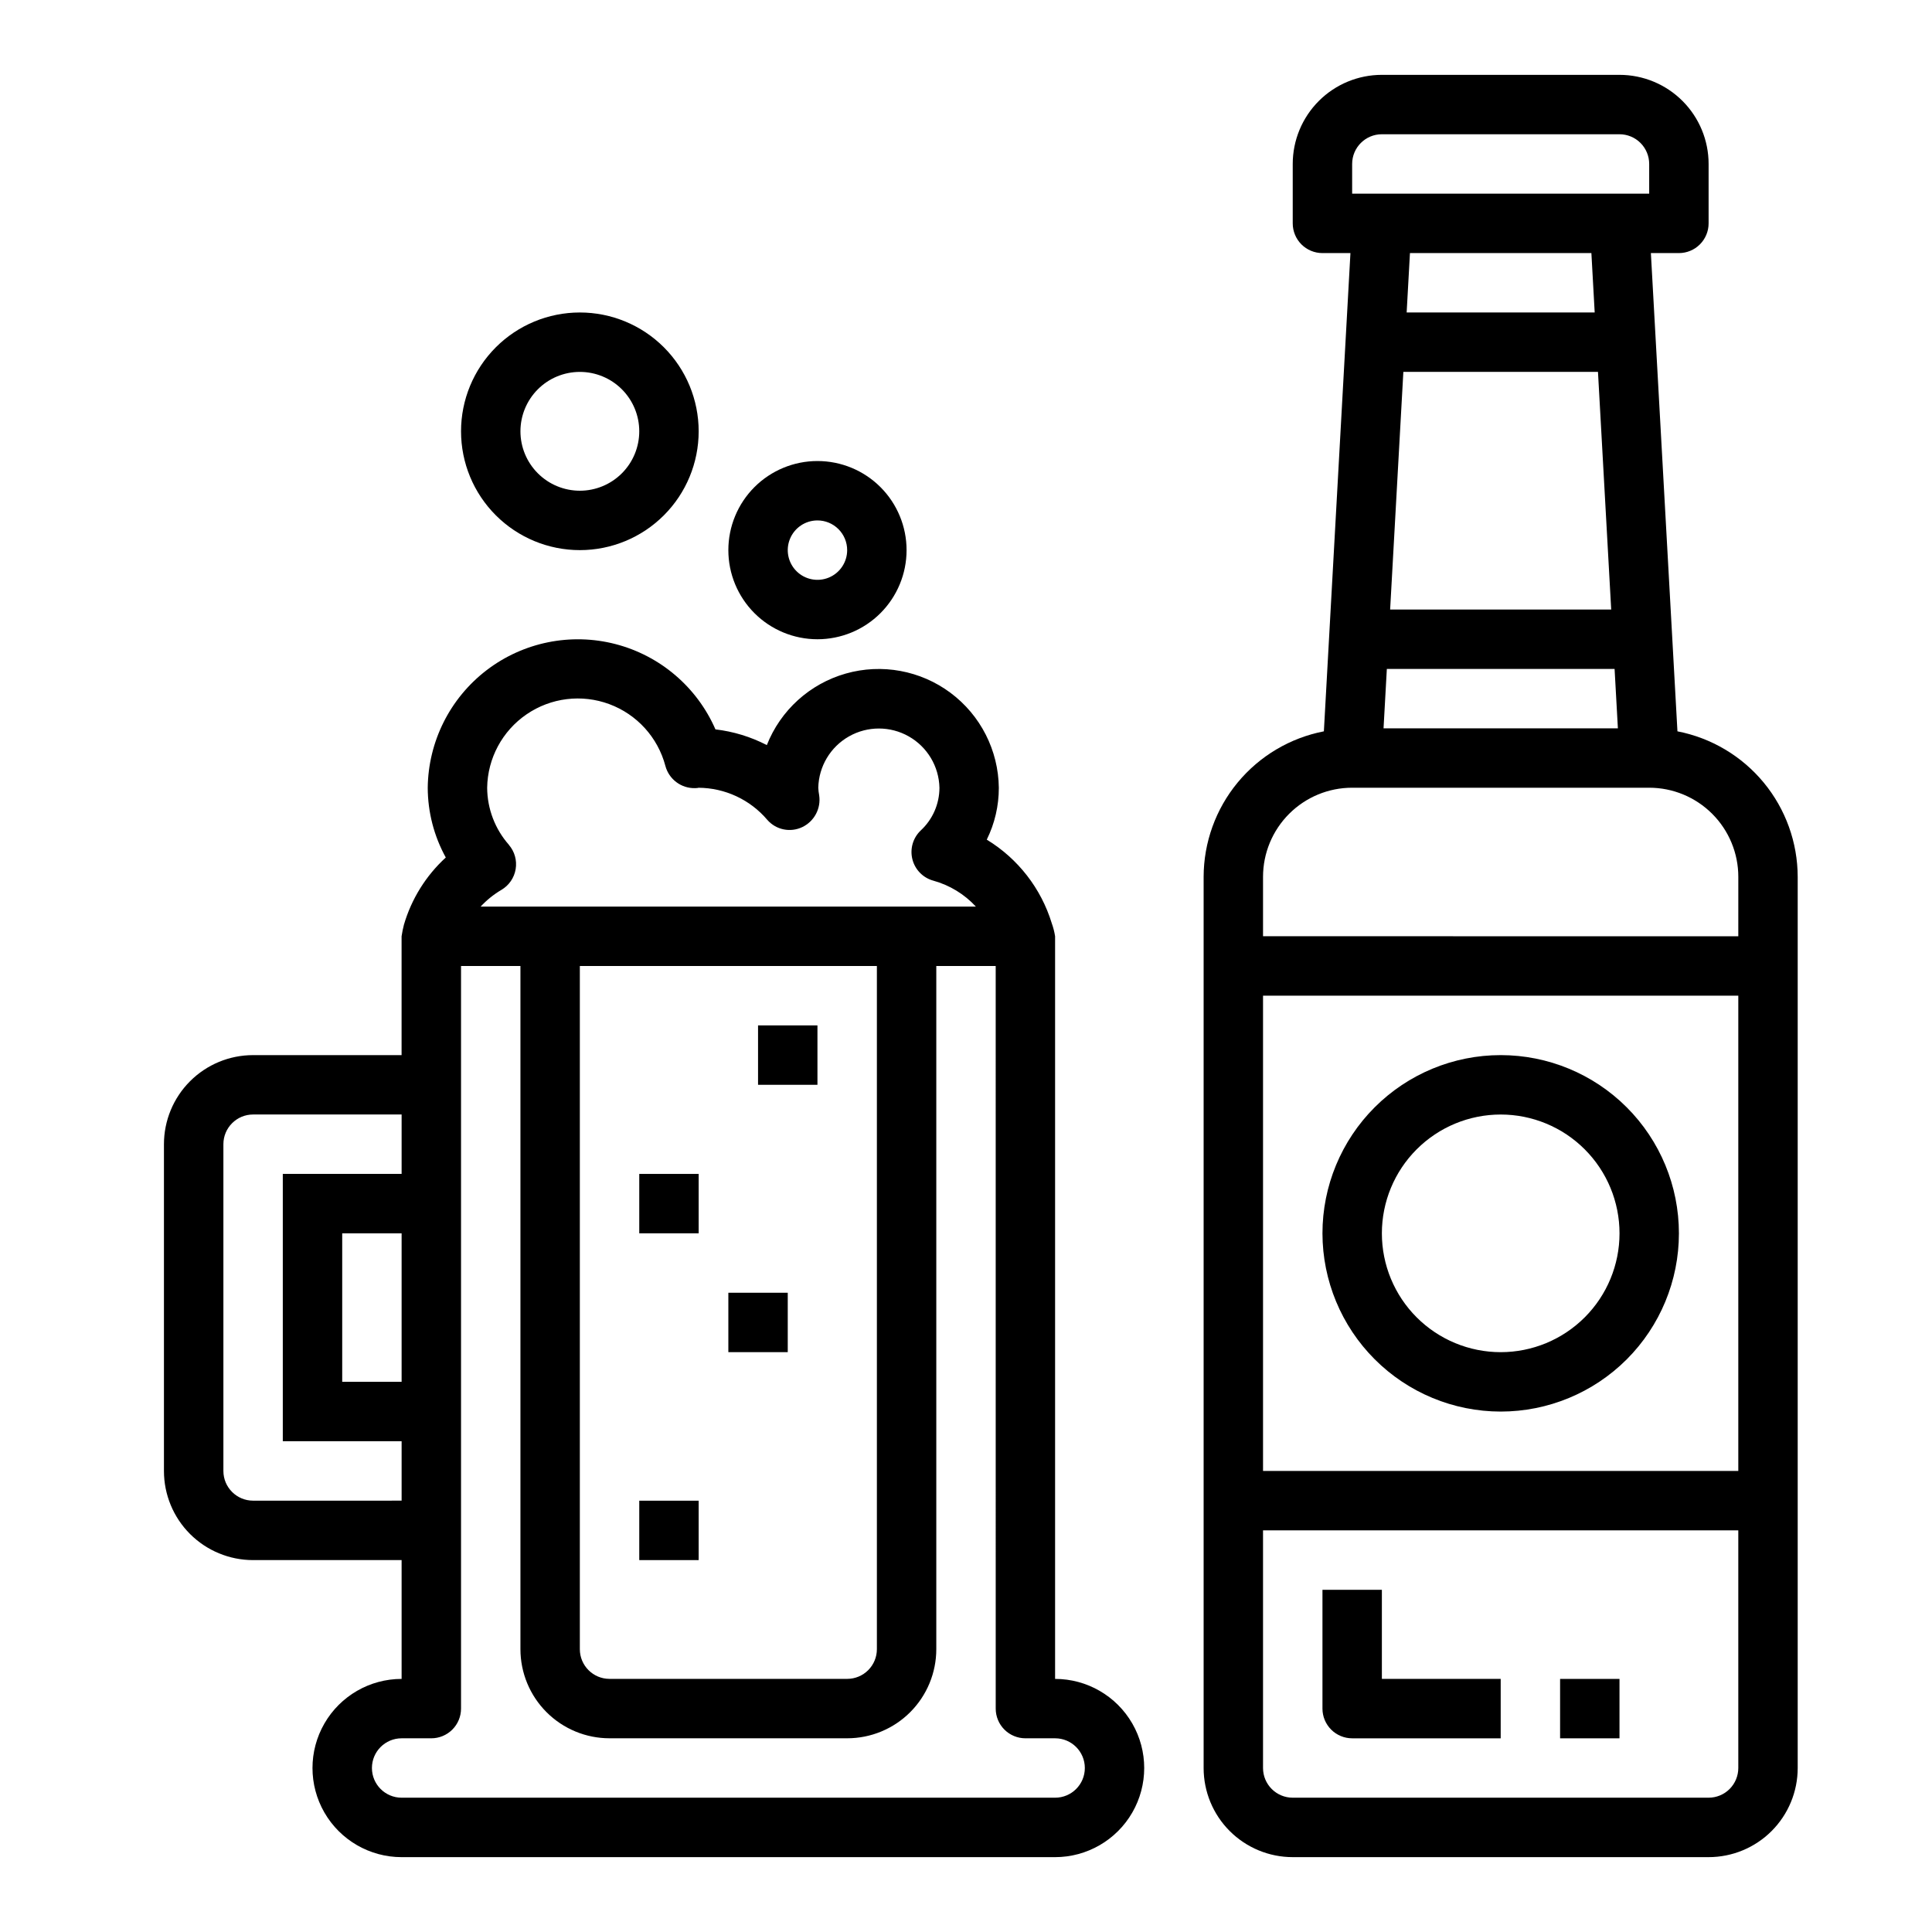
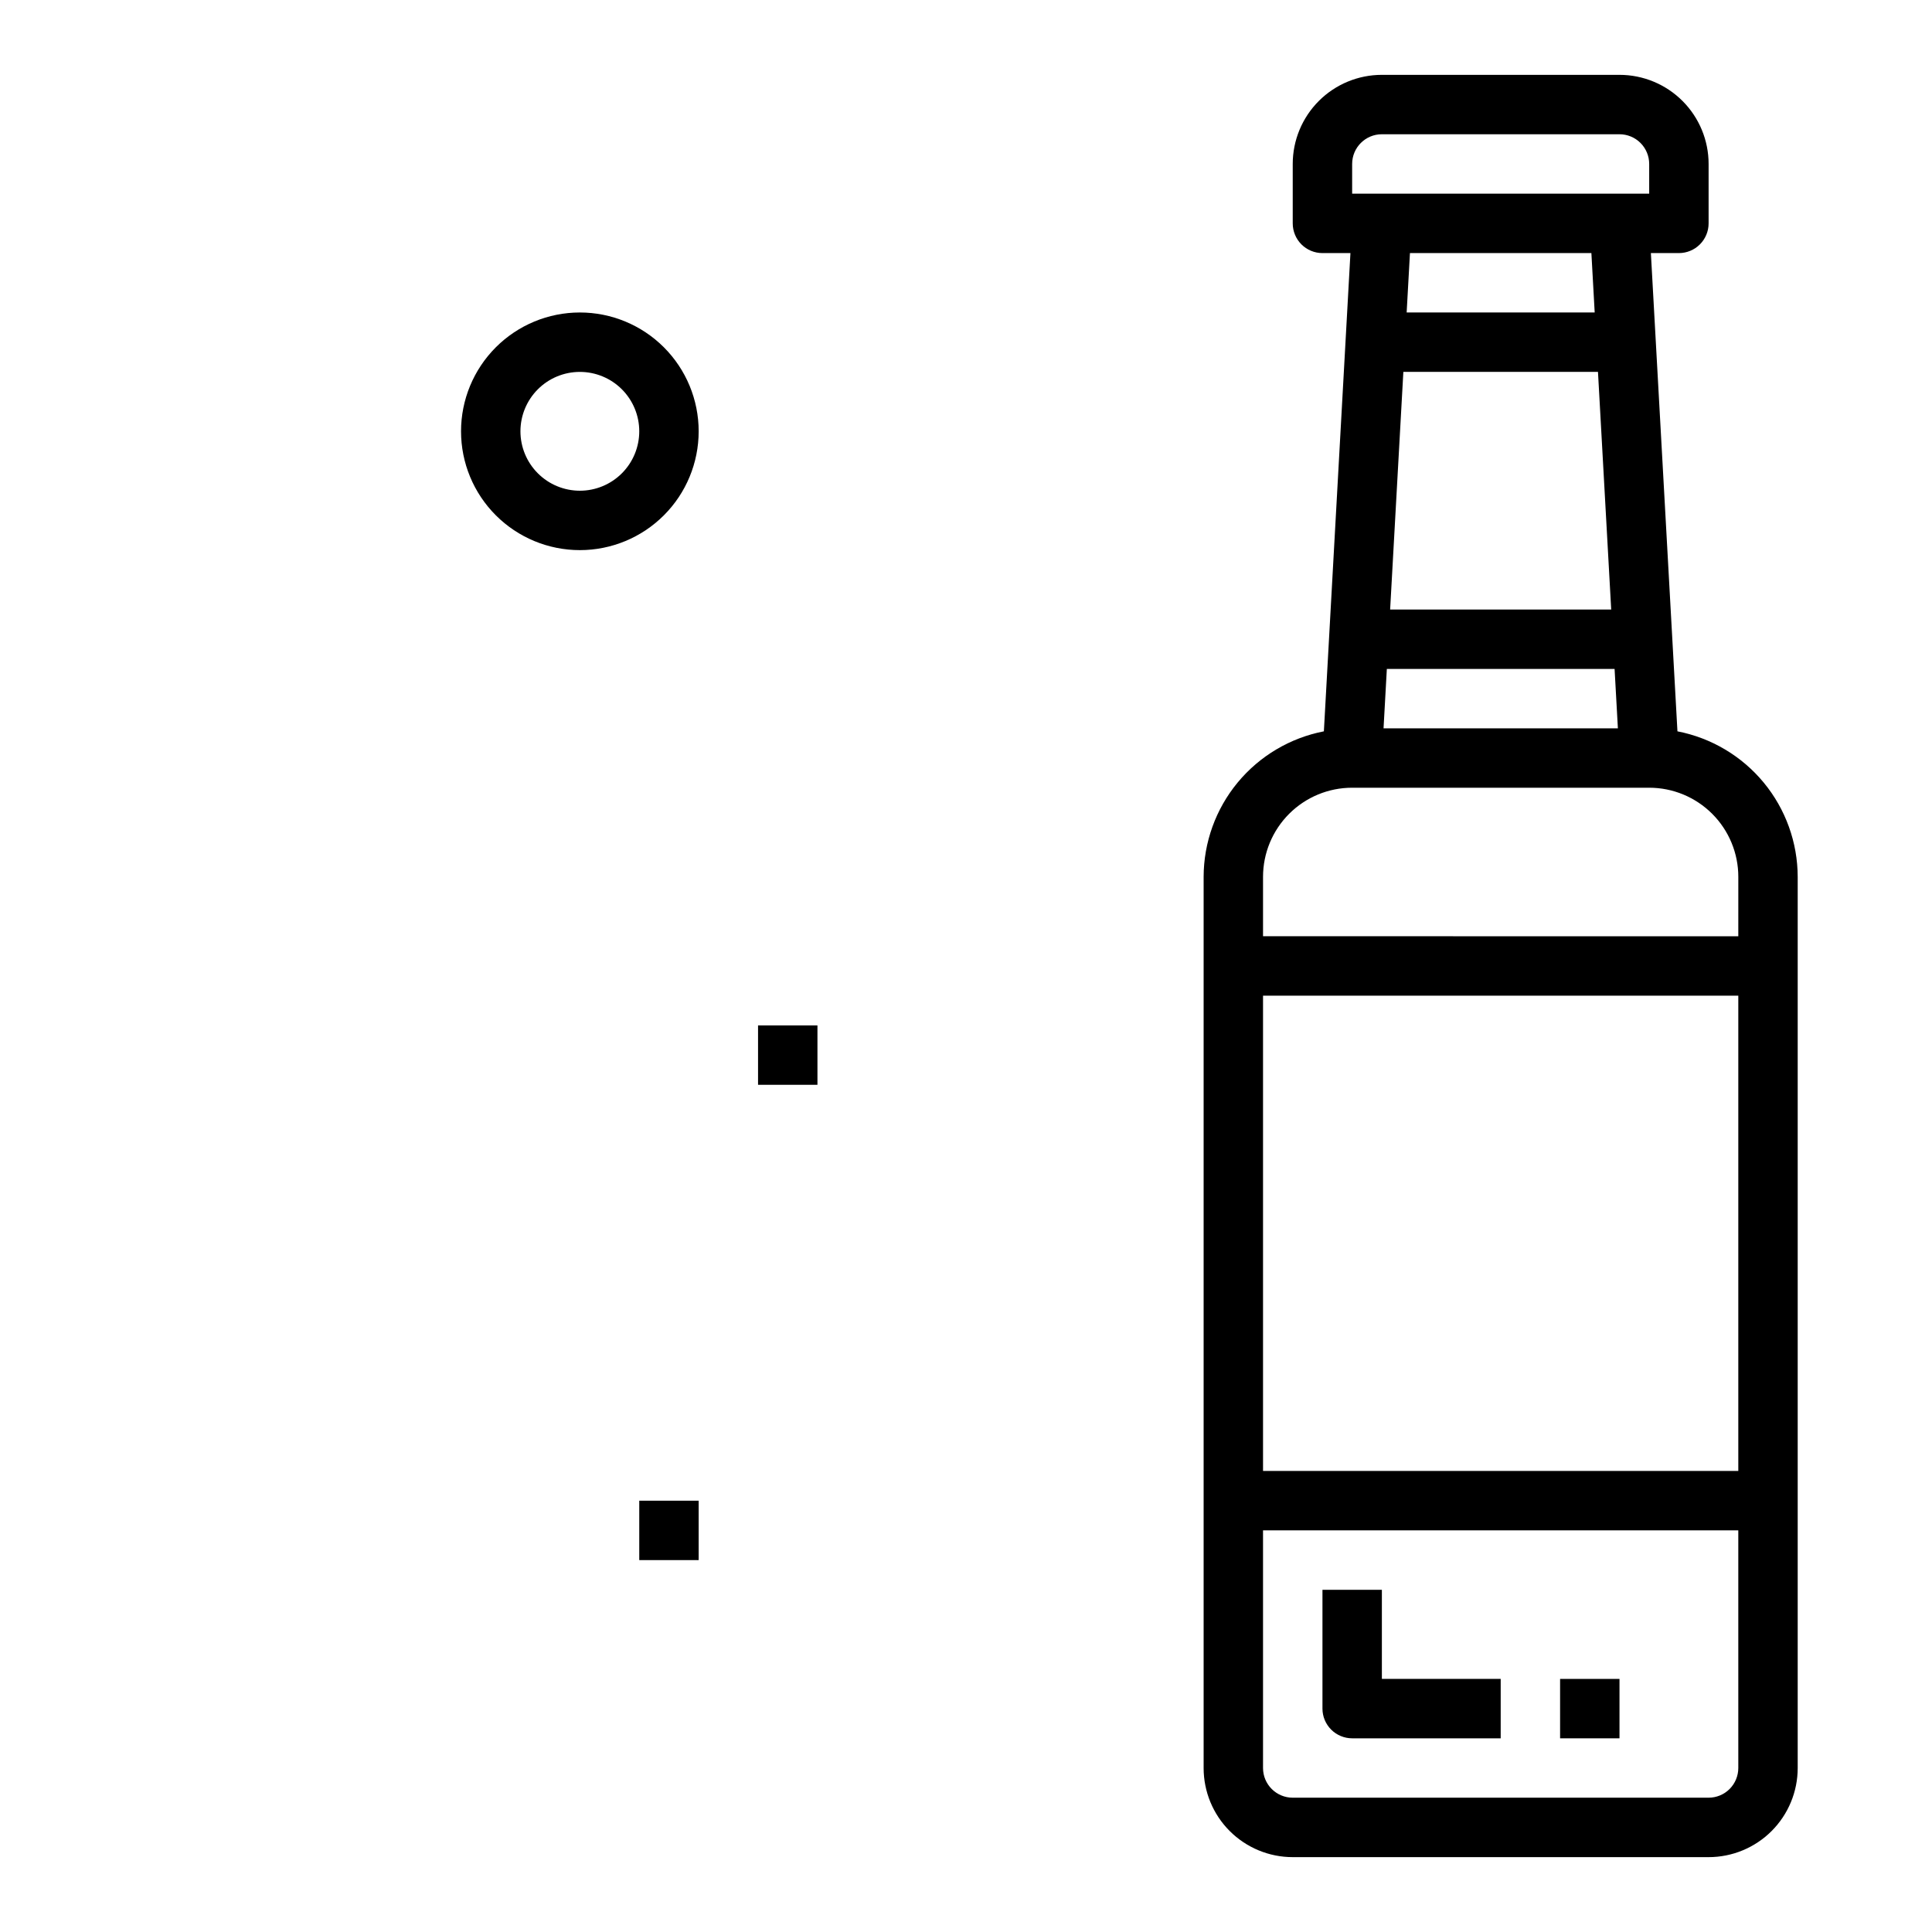
<svg xmlns="http://www.w3.org/2000/svg" fill="#000000" width="800px" height="800px" version="1.1" viewBox="144 144 512 512">
  <g>
    <path d="m588.54 337.81-7.039-126.74h7.422c2.09 0 4.09-0.828 5.566-2.305 1.477-1.477 2.309-3.481 2.309-5.566v-15.746c0-6.262-2.488-12.27-6.918-16.699-4.43-4.43-10.438-6.918-16.699-6.918h-62.977c-6.262 0-12.27 2.488-16.699 6.918-4.43 4.43-6.918 10.438-6.918 16.699v15.746c0 2.086 0.832 4.09 2.305 5.566 1.477 1.477 3.481 2.305 5.566 2.305h7.422l-7.039 126.74h0.004c-8.961 1.738-17.039 6.535-22.855 13.57-5.812 7.035-9 15.875-9.016 25.004v236.16c0 6.262 2.484 12.27 6.914 16.699 4.43 4.43 10.438 6.918 16.699 6.918h110.21c6.262 0 12.27-2.488 16.699-6.918 4.426-4.43 6.914-10.438 6.914-16.699v-236.16c-0.016-9.129-3.203-17.969-9.016-25.004-5.816-7.035-13.895-11.832-22.855-13.57zm-86.207-150.36c0-4.348 3.523-7.871 7.871-7.871h62.977c2.086 0 4.09 0.828 5.566 2.305 1.477 1.477 2.305 3.481 2.305 5.566v7.871h-78.719zm65.148 55.105 3.504 62.977h-58.586l3.504-62.977zm-50.703-15.742 0.875-15.742h48.082l0.875 15.742zm55.105 94.465 0.875 15.742h-62.105l0.875-15.742zm32.785 291.26c0 2.09-0.832 4.09-2.305 5.566-1.477 1.477-3.481 2.305-5.566 2.305h-110.21c-4.348 0-7.871-3.523-7.871-7.871v-62.977h125.95zm0-78.719h-125.95v-125.95h125.95zm0-141.7-125.95-0.004v-15.742c0-6.266 2.488-12.27 6.918-16.699 4.43-4.43 10.434-6.918 16.699-6.918h78.719c6.266 0 12.27 2.488 16.699 6.918 4.43 4.43 6.918 10.434 6.918 16.699z" />
-     <path d="m541.7 518.08c12.527 0 24.539-4.977 33.398-13.832 8.855-8.859 13.832-20.871 13.832-33.398s-4.977-24.543-13.832-33.398c-8.859-8.859-20.871-13.836-33.398-13.836-12.527 0-24.539 4.977-33.398 13.836-8.859 8.855-13.836 20.871-13.836 33.398 0.016 12.523 4.996 24.527 13.852 33.383 8.852 8.855 20.859 13.836 33.383 13.848zm0-78.719c8.352 0 16.359 3.316 22.266 9.223s9.223 13.914 9.223 22.266c0 8.352-3.316 16.359-9.223 22.266-5.906 5.902-13.914 9.223-22.266 9.223-8.352 0-16.359-3.32-22.266-9.223-5.906-5.906-9.223-13.914-9.223-22.266 0-8.352 3.316-16.359 9.223-22.266s13.914-9.223 22.266-9.223z" />
    <path d="m502.34 604.67h39.359v-15.746h-31.488v-23.613h-15.746v31.488c0 2.086 0.832 4.09 2.309 5.566 1.477 1.473 3.477 2.305 5.566 2.305z" />
    <path d="m557.44 588.93h15.742v15.742h-15.742z" />
-     <path d="m250.43 557.44v31.488c-8.438 0-16.234 4.504-20.453 11.809-4.219 7.309-4.219 16.309 0 23.617 4.219 7.305 12.016 11.809 20.453 11.809h173.18c8.438 0 16.234-4.504 20.453-11.809 4.219-7.309 4.219-16.309 0-23.617-4.219-7.305-12.016-11.809-20.453-11.809v-196.8c-0.18-1.172-0.477-2.328-0.879-3.445-2.832-9.254-8.961-17.141-17.227-22.168 2.109-4.273 3.203-8.98 3.195-13.746-0.113-9.922-4.844-19.227-12.797-25.16-7.953-5.934-18.219-7.824-27.766-5.109-9.543 2.715-17.277 9.727-20.918 18.957-4.25-2.199-8.863-3.609-13.617-4.164-4.891-11.211-14.668-19.547-26.508-22.609-11.844-3.059-24.434-0.504-34.145 6.93-9.711 7.438-15.461 18.926-15.594 31.156 0.02 6.465 1.664 12.816 4.785 18.477-5.258 4.812-9.094 10.973-11.094 17.812-0.262 1.012-0.469 2.039-0.621 3.07v31.488h-39.359c-6.266 0-12.27 2.488-16.699 6.918-4.43 4.43-6.918 10.438-6.918 16.699v86.594c0 6.262 2.488 12.27 6.918 16.699 4.43 4.426 10.434 6.914 16.699 6.914zm28.449-189.54c-3.691-4.18-5.742-9.559-5.777-15.137 0.113-7.801 4.012-15.059 10.453-19.465 6.438-4.406 14.617-5.41 21.93-2.691 7.316 2.719 12.852 8.82 14.848 16.363 0.945 3.551 4.203 5.988 7.875 5.894 0.473 0 0.93-0.062 0.859-0.102h-0.004c7.051 0.031 13.738 3.144 18.297 8.527 2.301 2.625 6.066 3.406 9.227 1.91 3.199-1.516 5.031-4.949 4.5-8.453-0.125-0.656-0.203-1.316-0.234-1.984 0.125-5.652 3.211-10.82 8.129-13.609 4.914-2.789 10.938-2.789 15.852 0 4.918 2.789 8.004 7.957 8.129 13.609-0.008 4.293-1.797 8.387-4.945 11.305-2.066 1.953-2.918 4.867-2.231 7.625 0.688 2.758 2.805 4.934 5.547 5.688 4.328 1.195 8.234 3.574 11.281 6.871h-131.24c1.613-1.734 3.469-3.227 5.508-4.43 2.012-1.184 3.394-3.199 3.773-5.5 0.383-2.301-0.273-4.652-1.797-6.422zm97.504 32.098v181.05c0 2.09-0.828 4.09-2.305 5.566-1.477 1.477-3.481 2.305-5.566 2.305h-62.977c-4.348 0-7.871-3.523-7.871-7.871v-181.05zm-118.08 204.67c2.09 0 4.09-0.832 5.566-2.305 1.477-1.477 2.309-3.481 2.309-5.566v-196.8h15.742v181.05c0 6.266 2.488 12.27 6.918 16.699 4.43 4.43 10.434 6.918 16.699 6.918h62.977c6.262 0 12.27-2.488 16.699-6.918 4.426-4.43 6.914-10.434 6.914-16.699v-181.05h15.742l0.004 196.8c0 2.086 0.828 4.09 2.305 5.566 1.477 1.473 3.481 2.305 5.566 2.305h7.871c4.348 0 7.875 3.523 7.875 7.871 0 4.348-3.527 7.871-7.875 7.871h-173.18c-4.348 0-7.871-3.523-7.871-7.871 0-4.348 3.523-7.871 7.871-7.871zm-7.871-94.465h-15.742v-39.359h15.742zm-47.23 23.617v-86.594c0-4.348 3.523-7.871 7.871-7.871h39.359v15.742h-31.488v70.848h31.488v15.742l-39.359 0.004c-4.348 0-7.871-3.523-7.871-7.871z" />
-     <path d="m313.41 455.1h15.742v15.742h-15.742z" />
-     <path d="m337.02 486.59h15.742v15.742h-15.742z" />
    <path d="m313.41 541.7h15.742v15.742h-15.742z" />
    <path d="m344.89 415.74h15.742v15.742h-15.742z" />
-     <path d="m337.02 289.79c0 6.266 2.488 12.27 6.914 16.699 4.43 4.43 10.438 6.918 16.699 6.918 6.266 0 12.273-2.488 16.699-6.918 4.43-4.43 6.918-10.434 6.918-16.699 0-6.262-2.488-12.27-6.918-16.699-4.426-4.426-10.434-6.914-16.699-6.914-6.262 0-12.27 2.488-16.699 6.914-4.426 4.43-6.914 10.438-6.914 16.699zm31.488 0c0 3.184-1.918 6.055-4.859 7.273s-6.328 0.547-8.582-1.707c-2.25-2.25-2.922-5.637-1.703-8.578s4.086-4.859 7.269-4.859c2.09 0 4.09 0.828 5.566 2.305 1.477 1.477 2.309 3.481 2.309 5.566z" />
-     <path d="m266.18 258.3c0 8.352 3.316 16.363 9.223 22.266 5.902 5.906 13.914 9.223 22.266 9.223 8.348 0 16.359-3.316 22.262-9.223 5.906-5.902 9.223-13.914 9.223-22.266 0-8.352-3.316-16.359-9.223-22.266-5.902-5.902-13.914-9.223-22.262-9.223-8.352 0-16.363 3.32-22.266 9.223-5.906 5.906-9.223 13.914-9.223 22.266zm47.23 0c0 4.176-1.66 8.18-4.609 11.133-2.953 2.953-6.961 4.613-11.133 4.613-4.176 0-8.184-1.66-11.133-4.613-2.953-2.953-4.613-6.957-4.613-11.133s1.66-8.18 4.613-11.133c2.949-2.953 6.957-4.609 11.133-4.609 4.172 0 8.18 1.656 11.133 4.609 2.949 2.953 4.609 6.957 4.609 11.133z" />
+     <path d="m266.18 258.3c0 8.352 3.316 16.363 9.223 22.266 5.902 5.906 13.914 9.223 22.266 9.223 8.348 0 16.359-3.316 22.262-9.223 5.906-5.902 9.223-13.914 9.223-22.266 0-8.352-3.316-16.359-9.223-22.266-5.902-5.902-13.914-9.223-22.262-9.223-8.352 0-16.363 3.32-22.266 9.223-5.906 5.906-9.223 13.914-9.223 22.266m47.23 0c0 4.176-1.66 8.18-4.609 11.133-2.953 2.953-6.961 4.613-11.133 4.613-4.176 0-8.184-1.66-11.133-4.613-2.953-2.953-4.613-6.957-4.613-11.133s1.66-8.18 4.613-11.133c2.949-2.953 6.957-4.609 11.133-4.609 4.172 0 8.18 1.656 11.133 4.609 2.949 2.953 4.609 6.957 4.609 11.133z" />
  </g>
</svg>